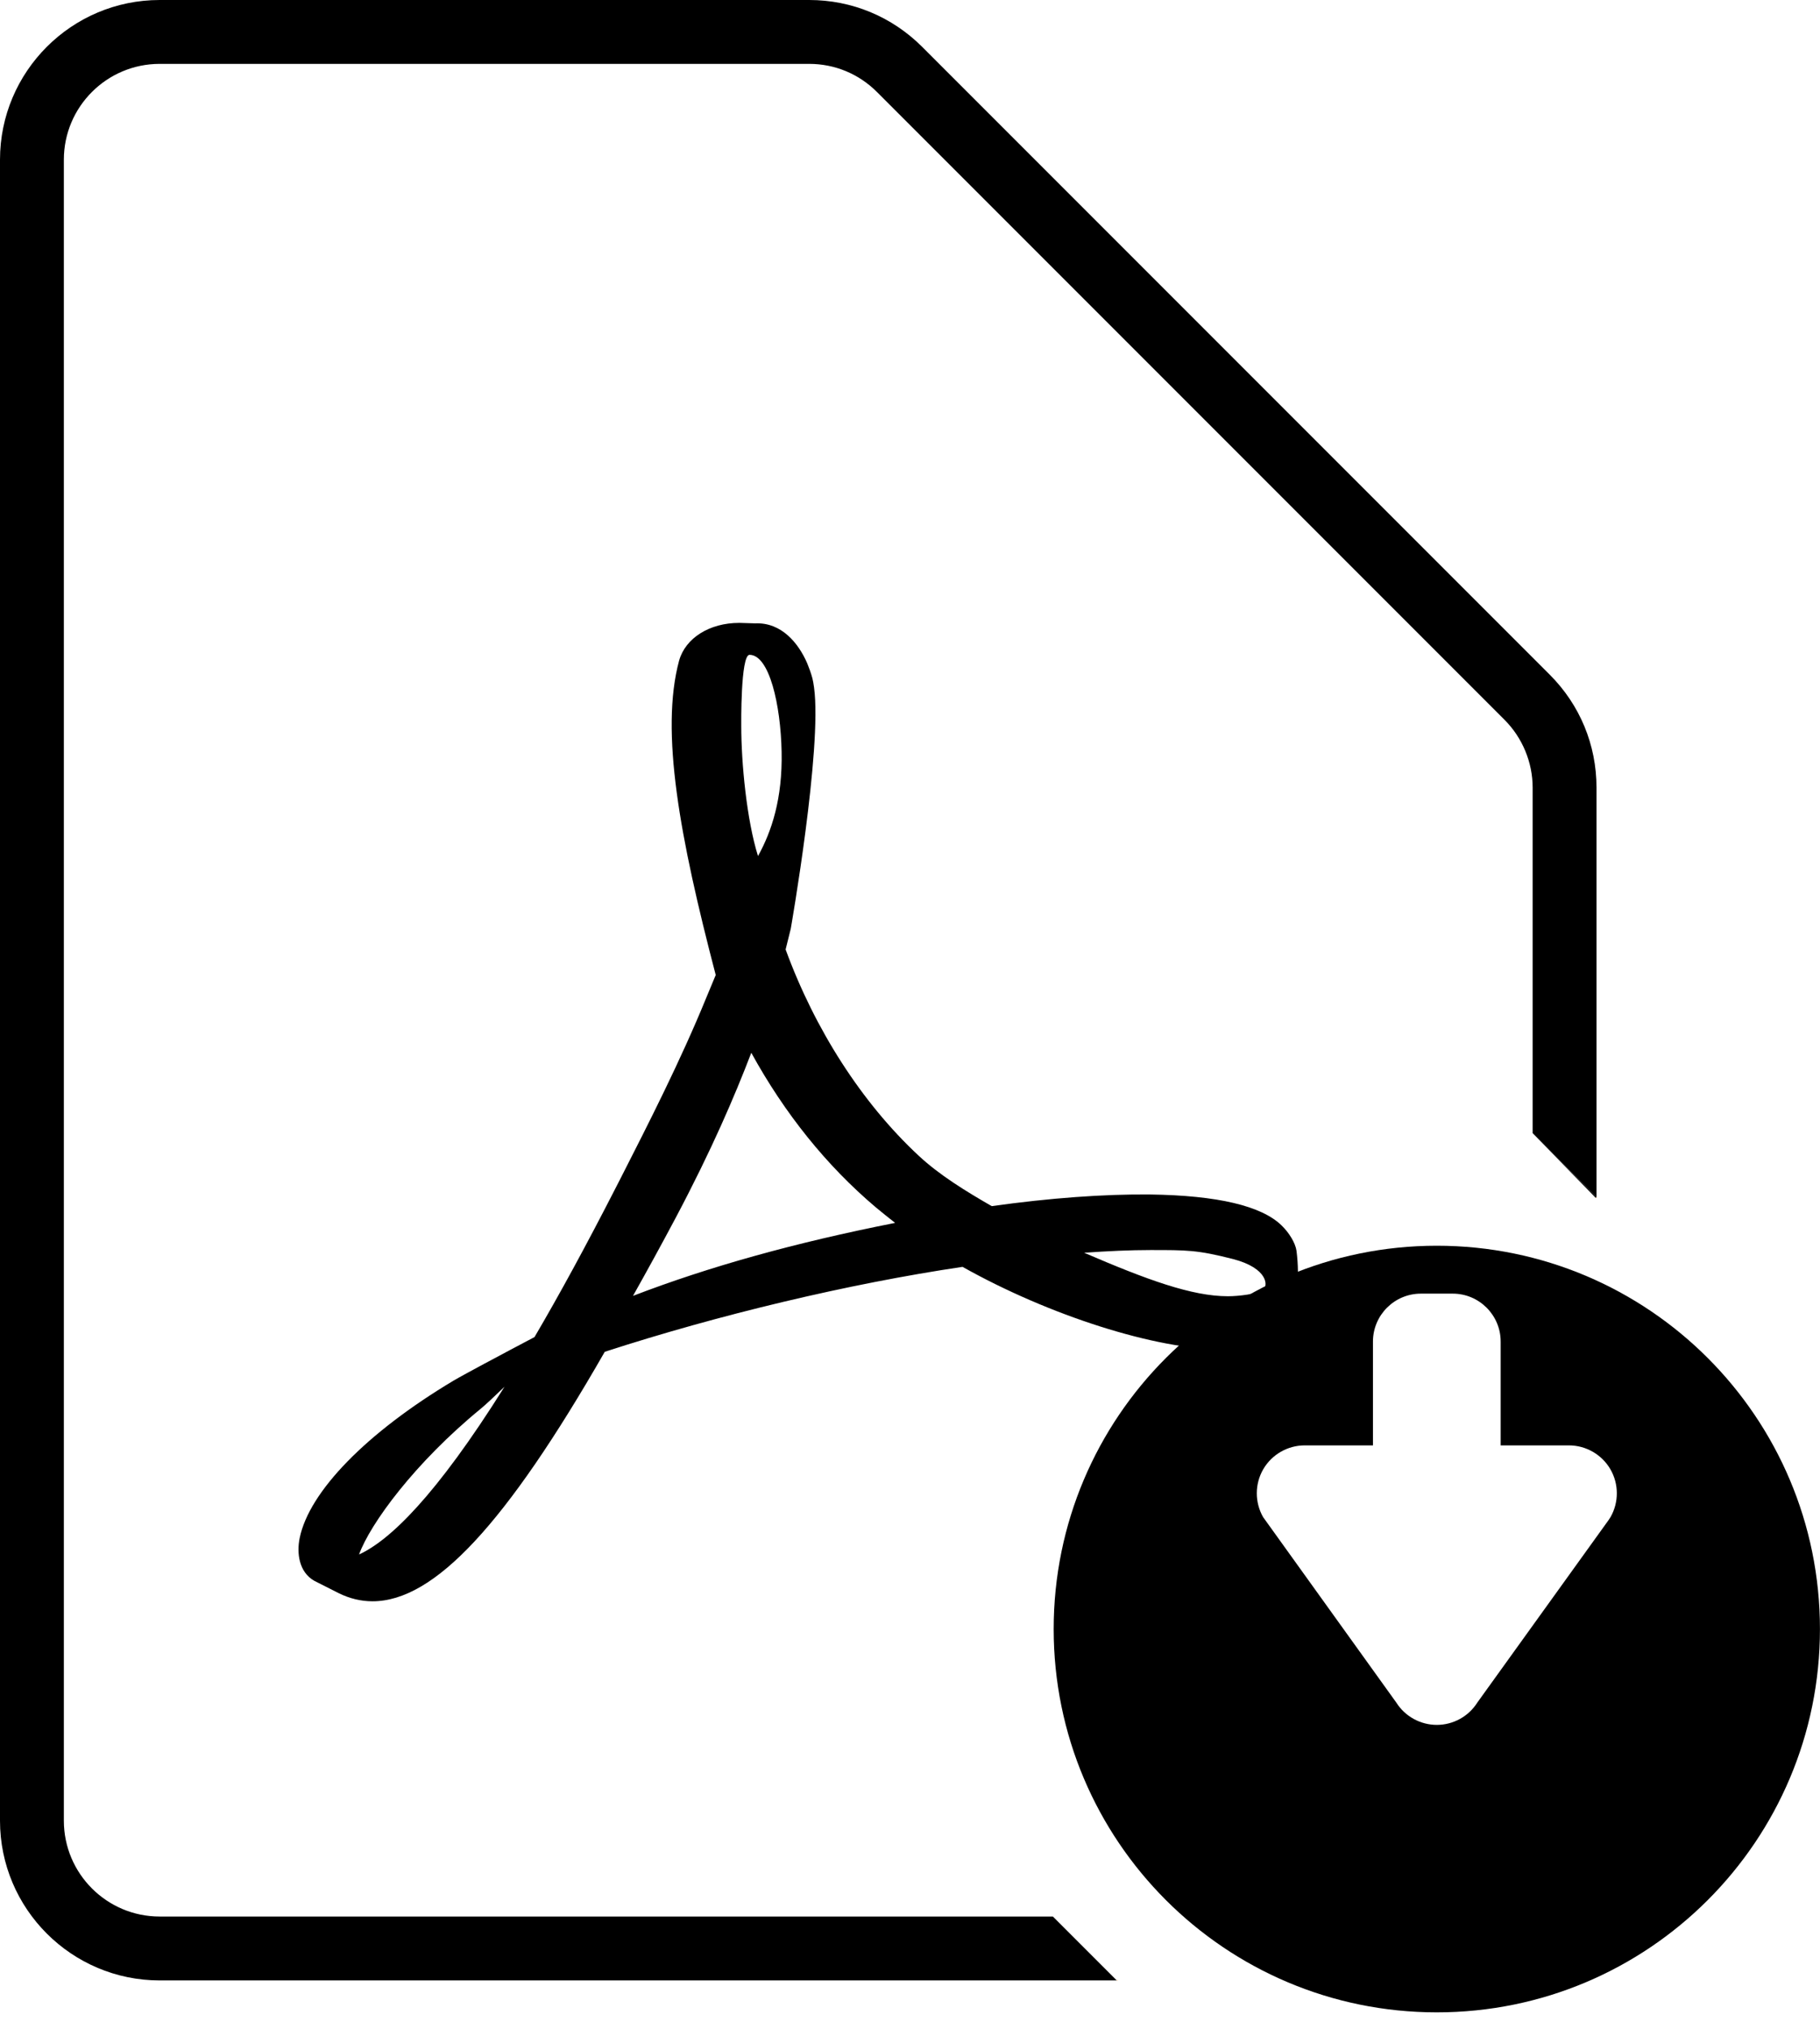
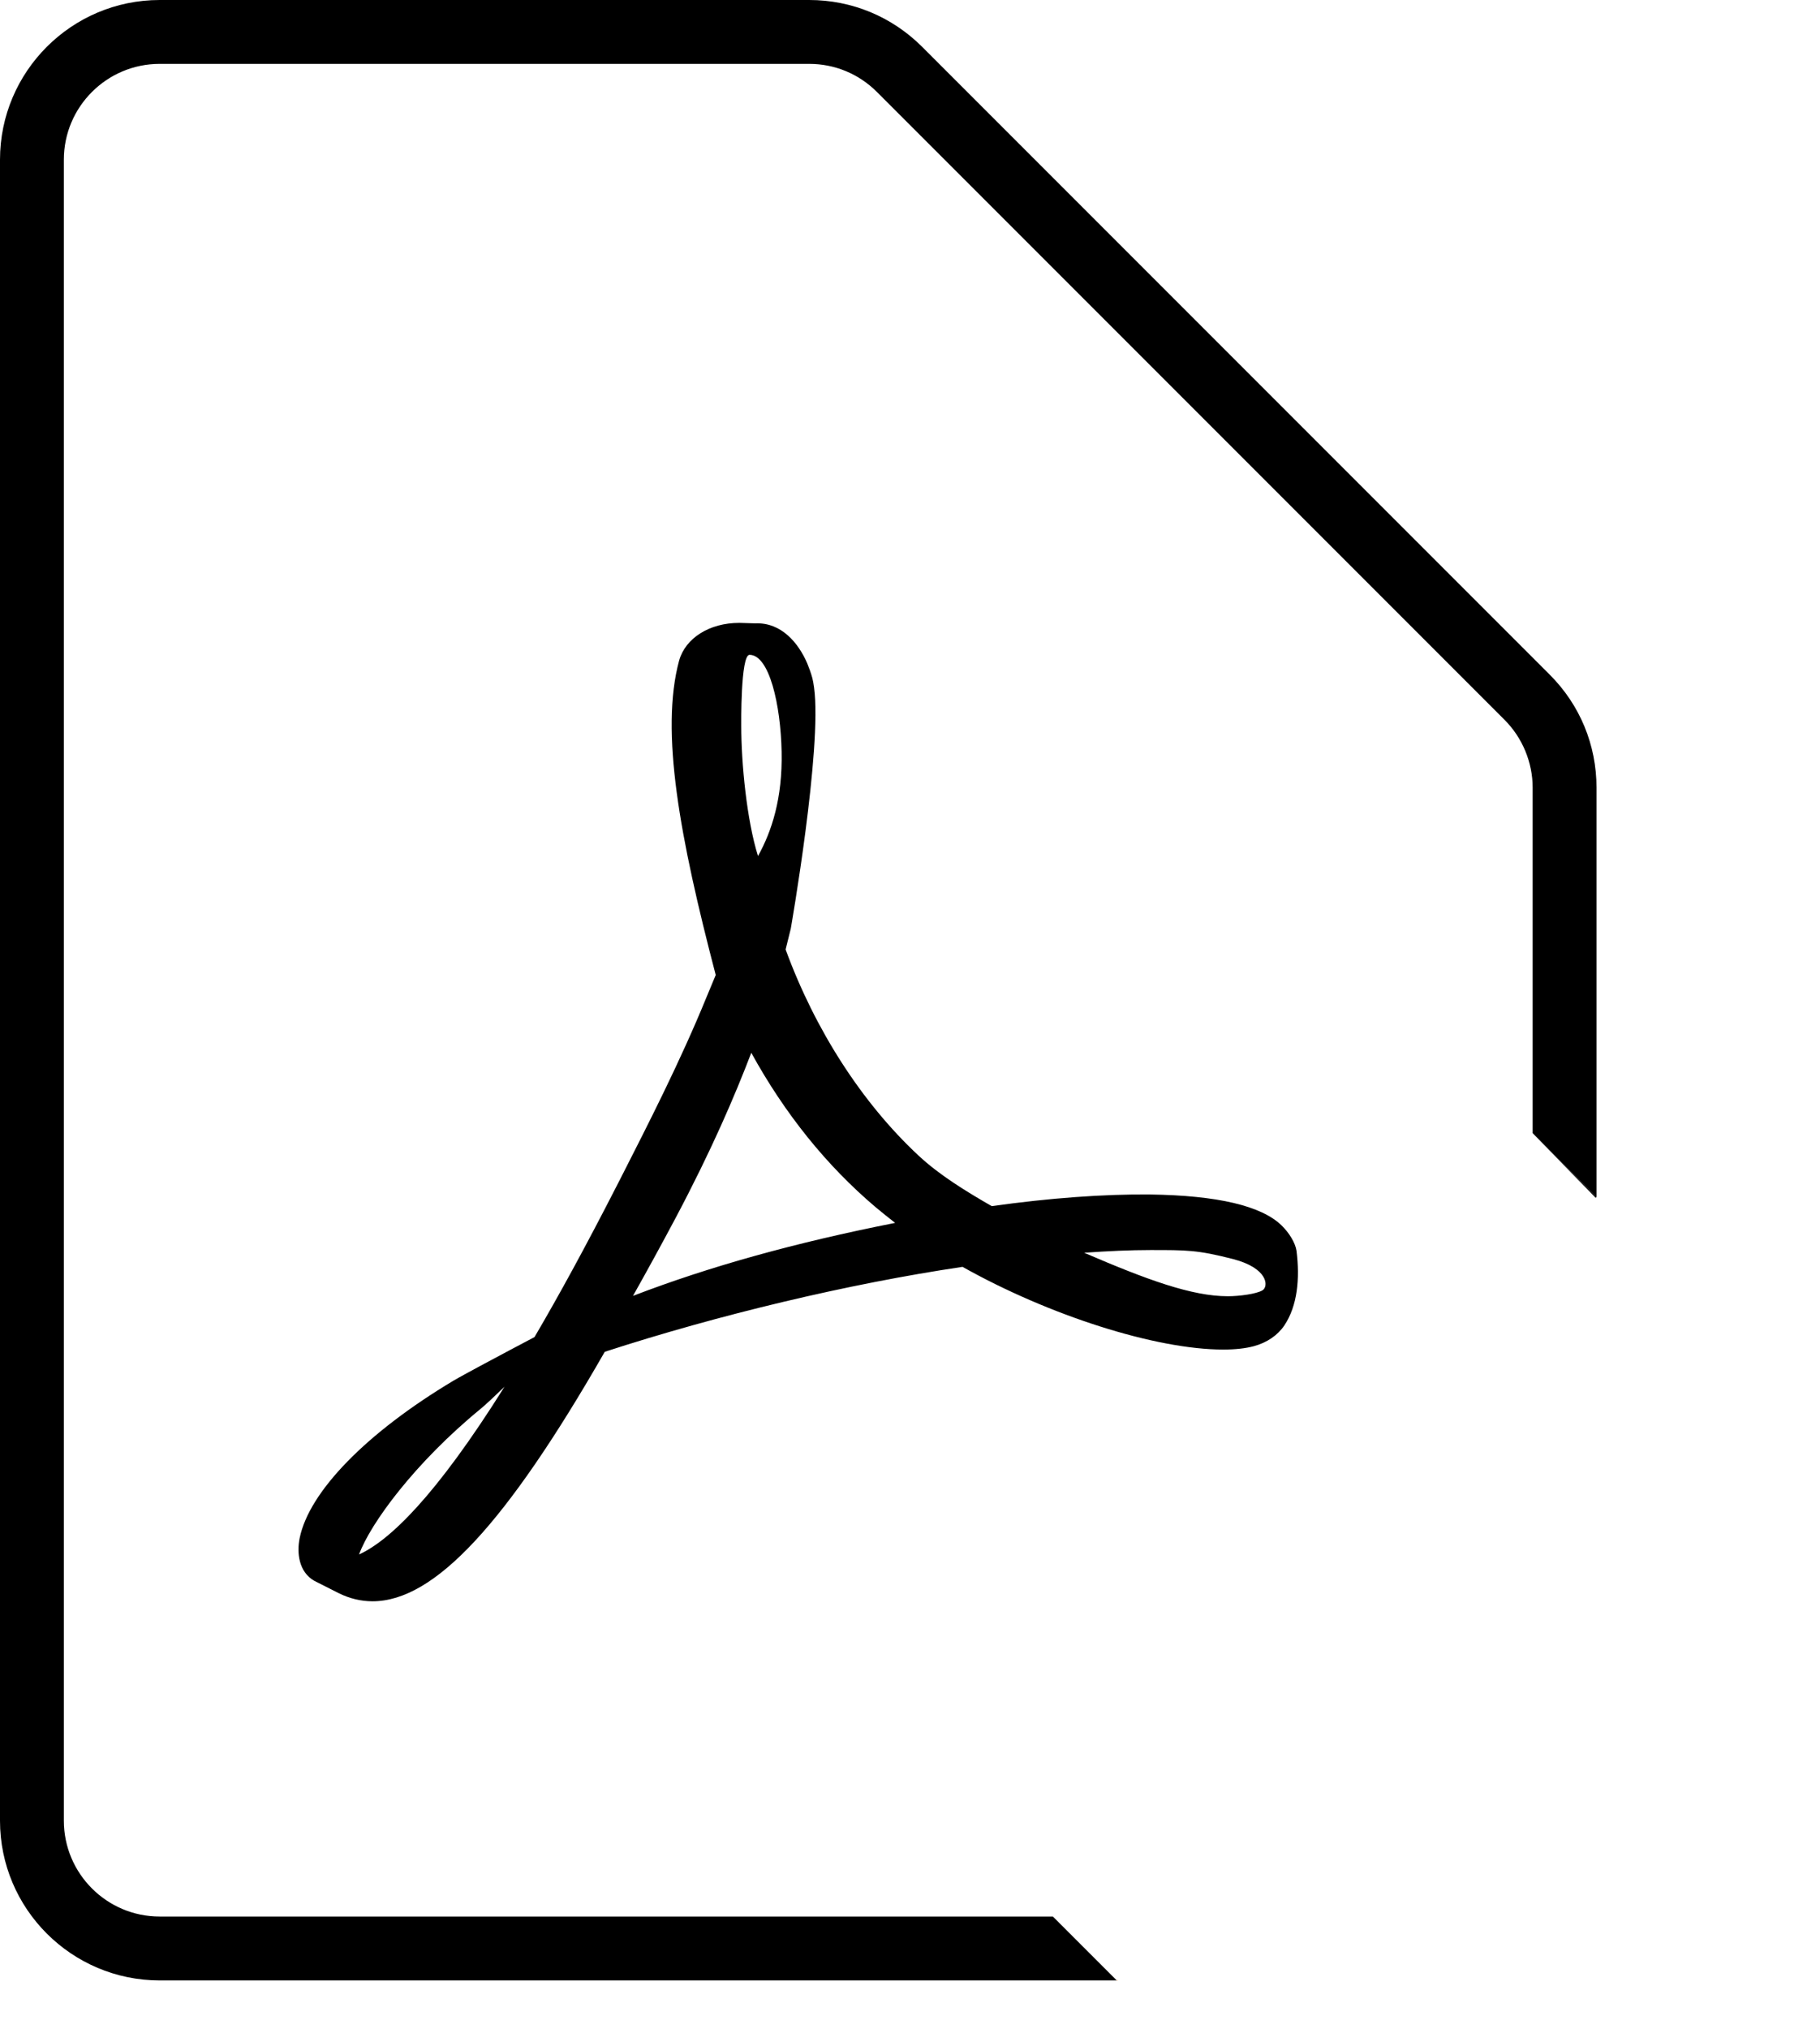
<svg xmlns="http://www.w3.org/2000/svg" width="35" height="39" viewBox="0 0 35 39" fill="none">
  <path d="M24.933 24.046C24.911 23.889 24.785 23.692 24.65 23.561C24.264 23.18 23.413 22.98 22.117 22.962C21.239 22.953 20.183 23.029 19.072 23.186C18.575 22.9 18.062 22.587 17.66 22.21C16.576 21.2 15.673 19.796 15.108 18.252C15.145 18.108 15.176 17.982 15.207 17.853C15.207 17.853 15.814 14.39 15.655 13.217C15.633 13.057 15.618 13.011 15.575 12.886L15.523 12.75C15.357 12.367 15.031 11.961 14.522 11.983L14.221 11.974H14.215C13.644 11.974 13.183 12.265 13.06 12.698C12.692 14.061 13.073 16.103 13.764 18.743L13.585 19.173C13.091 20.383 12.471 21.599 11.925 22.67L11.854 22.808C11.277 23.935 10.755 24.893 10.279 25.703L9.791 25.961C9.754 25.98 8.916 26.425 8.719 26.542C7.052 27.539 5.947 28.669 5.763 29.566C5.704 29.854 5.747 30.22 6.045 30.389L6.518 30.628C6.724 30.729 6.942 30.782 7.163 30.782C8.351 30.782 9.729 29.302 11.63 25.986C13.822 25.274 16.321 24.678 18.51 24.353C20.177 25.289 22.228 25.943 23.524 25.943C23.754 25.943 23.953 25.921 24.113 25.878C24.362 25.811 24.57 25.67 24.699 25.479C24.951 25.102 25 24.58 24.933 24.046ZM6.905 29.882C7.12 29.289 7.979 28.117 9.247 27.079C9.327 27.014 9.524 26.83 9.702 26.658C8.375 28.774 7.488 29.615 6.905 29.882ZM14.414 12.588C14.795 12.588 15.013 13.549 15.031 14.451C15.05 15.354 14.838 15.986 14.577 16.456C14.359 15.762 14.255 14.669 14.255 13.954C14.255 13.954 14.239 12.588 14.414 12.588ZM12.173 24.911C12.44 24.436 12.717 23.932 12.999 23.401C13.69 22.096 14.126 21.077 14.448 20.238C15.093 21.411 15.897 22.409 16.84 23.207C16.959 23.306 17.085 23.407 17.214 23.508C15.296 23.886 13.634 24.349 12.173 24.911ZM24.279 24.804C24.162 24.875 23.828 24.918 23.613 24.918C22.919 24.918 22.056 24.601 20.849 24.082C21.313 24.049 21.74 24.03 22.12 24.03C22.817 24.03 23.023 24.027 23.708 24.202C24.389 24.377 24.399 24.73 24.279 24.804Z" fill="black" />
-   <path d="M27.631 23.947C23.562 23.947 20.263 27.246 20.263 31.316C20.263 35.385 23.562 38.684 27.631 38.684C31.701 38.684 34.999 35.385 34.999 31.316C34.999 27.246 31.701 23.947 27.631 23.947ZM30.972 29.163L30.937 29.217L28.41 32.729C28.242 32.995 27.947 33.158 27.631 33.158C27.315 33.158 27.02 32.995 26.852 32.729L24.29 29.163C24.128 28.879 24.129 28.527 24.293 28.244C24.457 27.961 24.763 27.785 25.09 27.785H26.403V25.789C26.403 25.282 26.816 24.868 27.324 24.868H27.938C28.446 24.868 28.859 25.282 28.859 25.789V27.785H30.172C30.499 27.785 30.805 27.961 30.969 28.244C31.133 28.526 31.134 28.879 30.972 29.163Z" fill="black" />
  <path d="M21.493 38.055L21.476 38.072H21.493V38.055Z" fill="#FF9A30" />
-   <path d="M30.704 23.028V23.011L30.686 23.028H30.704Z" fill="#FF9A30" />
  <path d="M29.802 12.969L17.732 0.899C17.153 0.32 16.381 0 15.562 0H3.07C1.377 0 0 1.377 0 3.07V35C0 36.693 1.377 38.07 3.07 38.07H21.476L20.248 36.842H3.07C2.054 36.842 1.228 36.016 1.228 35V3.07C1.228 2.054 2.054 1.228 3.07 1.228H15.562C16.054 1.228 16.516 1.42 16.864 1.768L28.934 13.838C29.277 14.181 29.474 14.655 29.474 15.14V21.783L30.702 23.011V15.14C30.702 14.32 30.383 13.549 29.802 12.969Z" fill="black" />
  <path d="M30.686 23.026L30.702 23.011L29.474 21.783" fill="black" />
</svg>